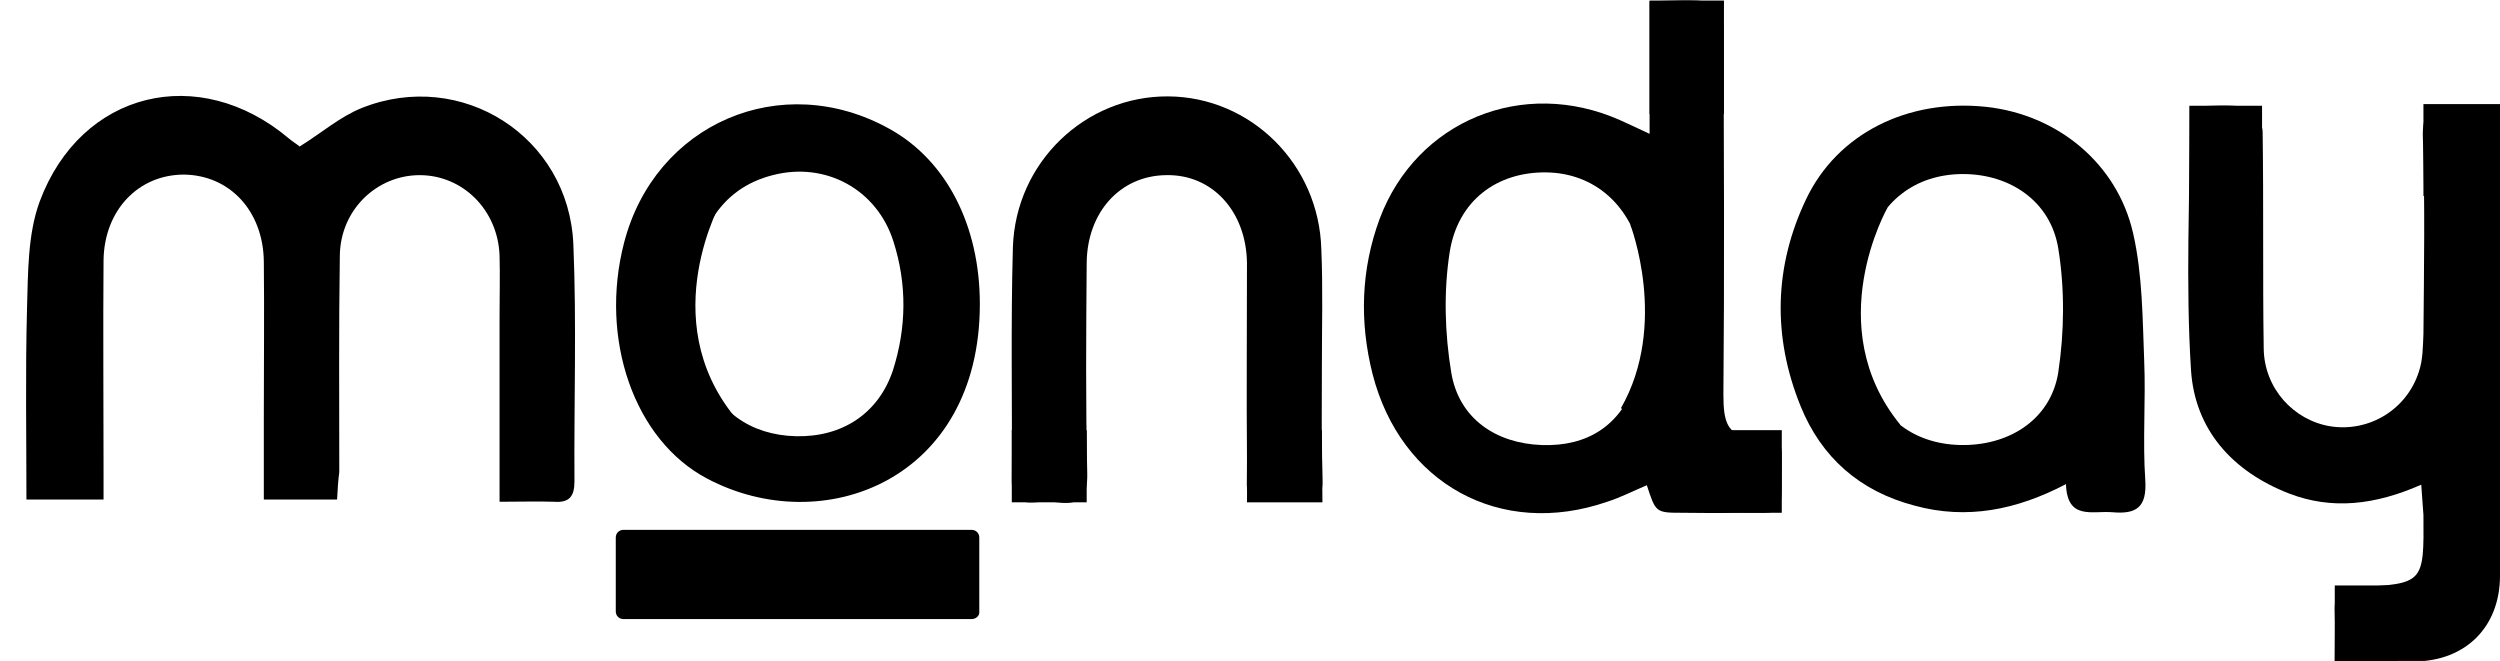
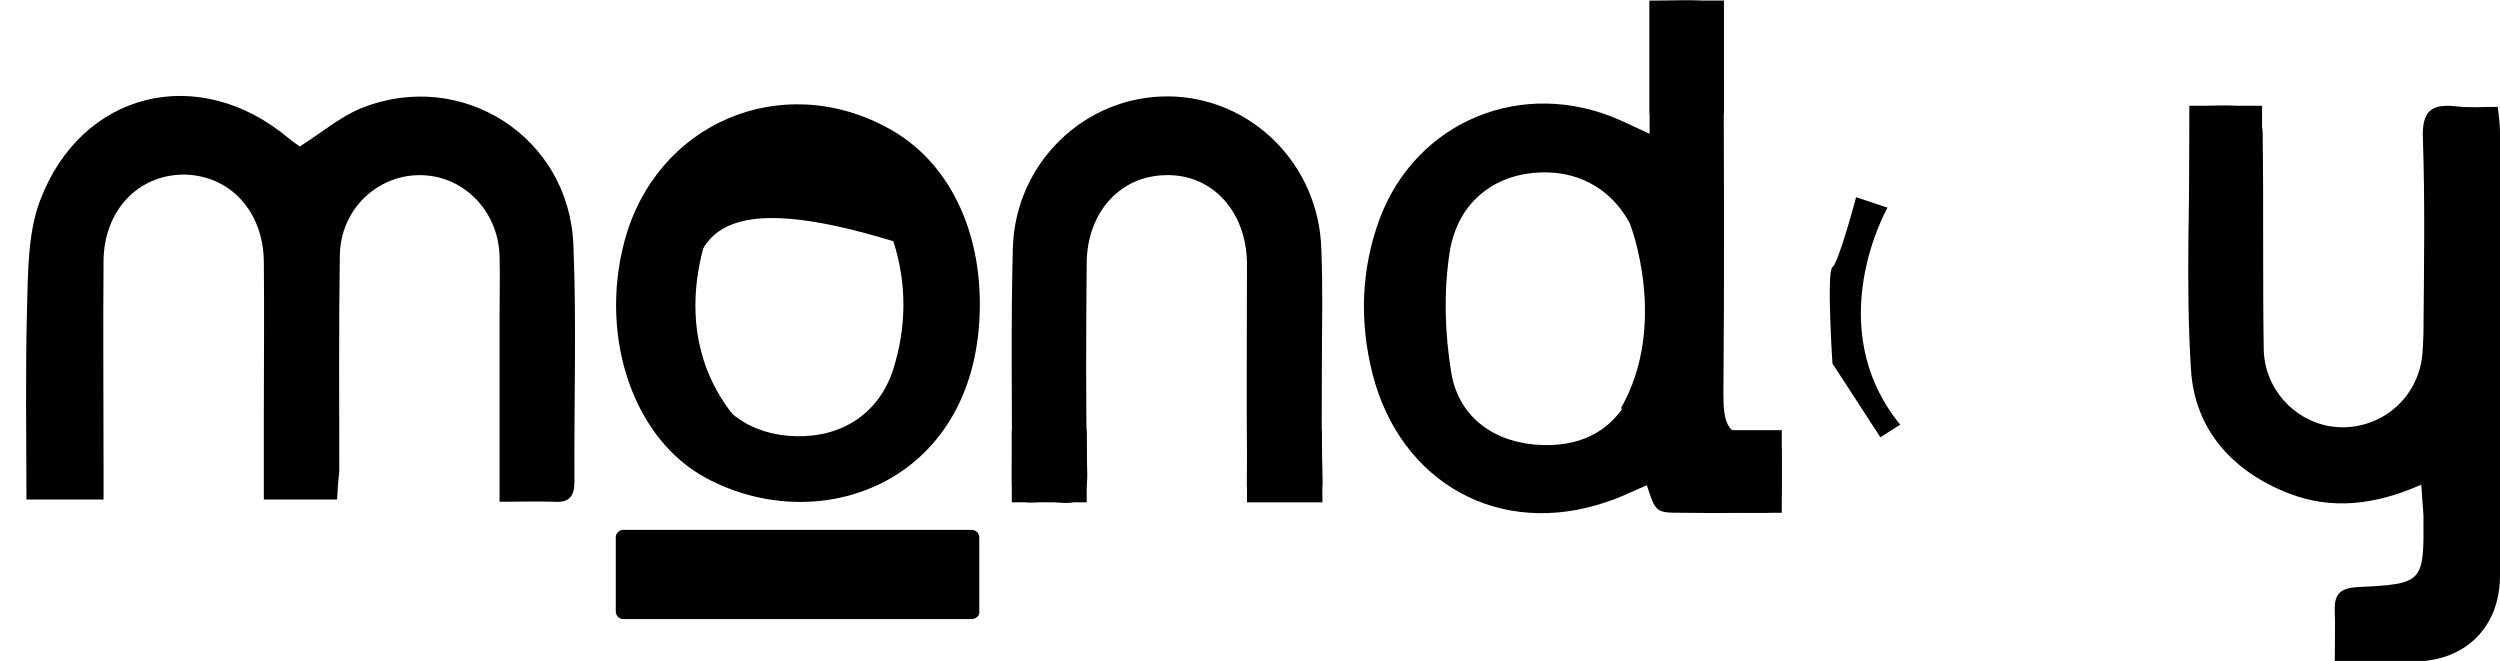
<svg xmlns="http://www.w3.org/2000/svg" version="1.1" id="Capa_1" x="0px" y="0px" viewBox="0 0 453.9 120" style="enable-background:new 0 0 453.9 120;" xml:space="preserve">
  <path d="M61.2,90.7c-4.4,0-8.6,0-13.3,0c0-5.4,0-10.5,0-15.6c0-9.2,0.1-18.4,0-27.6c-0.1-9.2-6.2-15.7-14.5-15.8 c-8.3,0-14.5,6.5-14.6,15.6c-0.1,12.6,0,25.1,0,37.7c0,1.7,0,3.5,0,5.7c-4.8,0-9.1,0-14,0c0-11.6-0.2-23.1,0.1-34.5 c0.2-6.6,0.1-13.6,2.3-19.6c7.5-20.1,28.9-25.2,45.2-11.5c0.7,0.6,1.4,1,2,1.5c3.9-2.4,7.3-5.4,11.3-7c18.1-7.2,37.6,5.2,38.4,24.8 c0.6,14.3,0.1,28.7,0.2,43c0,2.8-1,3.9-3.7,3.7c-3.1-0.1-6.2,0-9.9,0c0-11.7,0-22.7,0-33.6c0-3.7,0.1-7.4,0-11.1 c-0.3-8.3-6.7-14.6-14.5-14.6c-7.8,0-14.4,6.3-14.5,14.6c-0.2,13.1-0.1,26.2-0.1,39.3C61.4,87.2,61.3,88.8,61.2,90.7z" />
  <path d="M299.5,24.3c0-8.5,0-15.9,0-24.1c4.1,0,7.8-0.4,11.3,0.2c1,0.2,2.1,3.2,2.1,4.9c0.1,22.1,0.2,44.2,0,66.3 c0,5,0.6,8.4,6.8,7.4c3.1-0.5,3.9,1.3,3.8,4.2c-0.2,11.6,1.3,9.7-9.2,9.9c-3,0.1-6,0-9,0c-4.7,0-4.7-0.1-6.3-5c-2.4,1-4.7,2.2-7.2,3 c-19.4,6.7-37.5-3.3-42.6-23.2c-2.4-9.5-2.1-19,1.3-28.2c6.7-17.8,26-25.7,43.6-17.9C295.5,22.4,296.9,23.1,299.5,24.3z M299.3,57.1 c-0.5-4.4-0.6-7.4-1.2-10.3c-1.9-9.5-8.6-15.4-17.4-15.5c-8.8-0.1-16,5-17.5,14.5c-1.1,7.1-0.9,14.7,0.3,21.9 c1.4,8.3,8.1,12.8,16.4,13.1c8.3,0.3,14.3-3.5,17.1-11.5C298.2,65,298.6,60.3,299.3,57.1z" />
  <path d="M439.6,88c-8.4,3.7-16.2,4.6-24,1.6c-10.3-4-17.1-11.6-17.8-22.4c-1-15.6-0.2-31.4-0.2-47.9c3.7,0,7.2-0.4,10.6,0.2 c1.1,0.2,2.6,2.9,2.6,4.5c0.2,13.1,0,26.2,0.2,39.3c0.1,7.2,5.4,13,12.1,14.1c7,1.1,13.9-3,16.1-10c0.7-2.1,0.7-4.5,0.8-6.8 c0.1-11.8,0.3-23.7-0.1-35.5c-0.2-4.9,1.5-6.3,6-5.8c2.4,0.3,4.9,0.1,7.6,0.1c0.2,1.8,0.4,3.2,0.4,4.5c0,26.9,0,53.8,0,80.6 c0,9.3-6.2,15.5-15.5,15.6c-4.6,0-9.1,0-14.5,0c0-3.4,0.1-6.3,0-9.3c-0.1-2.9,1-4,4-4.2c12.2-0.6,12.2-0.7,12.1-13.1 C439.9,92,439.8,90.5,439.6,88z" />
-   <path d="M375.1,87.9c-9,4.7-18,6.5-27.5,3.9c-9.9-2.6-16.9-8.7-20.7-18.1c-5.1-12.6-4.8-25.3,1-37.5c5.7-12,18.5-18.3,32.7-16.8 c12.9,1.4,23.8,10.2,26.7,23c1.7,7.5,1.7,15.4,2,23.1c0.3,7.2-0.3,14.5,0.2,21.7c0.3,4.9-1.6,6.2-6,5.8 C379.9,92.7,375.3,94.5,375.1,87.9z M336.9,56.2c0.7,3.9,1.1,7.8,2.1,11.5c2.2,8.4,8.9,13.2,17.7,13.1c8.5-0.1,15.7-4.9,17-13.2 c1.1-7.3,1.2-15.1,0-22.5c-1.4-8.6-8.8-13.5-17.3-13.5c-8.6,0-15.2,5-17.4,13.5C338,48.8,337.6,52.5,336.9,56.2z" />
-   <path d="M177.9,55.2c0,32-28.5,42.8-49.5,31.7c-13.3-7-19.6-25.4-15.1-42.8c5.6-21.7,28.6-31.6,48.2-20.7 C171.8,29.1,177.9,40.9,177.9,55.2z M125.4,55.1c0.7,4,1.2,8.1,2.3,11.9c2.3,7.6,8.6,12,16.8,12.2c8.5,0.2,15-4.2,17.6-11.9 c2.5-7.8,2.6-15.7,0.1-23.5c-3-9.4-12.3-14.5-21.9-12C130.8,34.2,125.8,42.3,125.4,55.1z" />
+   <path d="M177.9,55.2c0,32-28.5,42.8-49.5,31.7c-13.3-7-19.6-25.4-15.1-42.8c5.6-21.7,28.6-31.6,48.2-20.7 C171.8,29.1,177.9,40.9,177.9,55.2z M125.4,55.1c0.7,4,1.2,8.1,2.3,11.9c2.3,7.6,8.6,12,16.8,12.2c8.5,0.2,15-4.2,17.6-11.9 c2.5-7.8,2.6-15.7,0.1-23.5C130.8,34.2,125.8,42.3,125.4,55.1z" />
  <path d="M240,66.4c0,6.9-0.1,13.8,0.1,20.7c0.1,3-0.9,4.3-4,4c-0.5-0.1-1.1,0-1.6,0c-9.5,0-8,0.4-8.1-7.8c-0.1-11.8,0-23.7,0-35.5 c-0.1-9.4-6.3-16.2-14.7-16c-8.3,0.1-14.3,6.7-14.4,15.9c-0.1,12.7-0.2,25.5,0.1,38.2c0.1,4.2-1.2,5.9-5.4,5.3 c-1.4-0.2-2.8-0.1-4.2,0c-2.9,0.2-4.1-0.9-4.1-3.9c0.1-14.1-0.2-28.3,0.2-42.4c0.5-15.5,13.2-27.5,28.2-27.4 c15,0.1,27.4,12.3,27.8,27.8C240.2,52.2,240,59.3,240,66.4C240,66.4,240,66.4,240,66.4z" />
  <path d="M342.7,37.7c0,0-12.3,21.5,2.3,39.4l-3.6,2.3L332.7,66c0,0-1.1-16.8,0-17.5s4.3-12.7,4.3-12.7L342.7,37.7z" />
  <path d="M131.1,36.3c0,0-12.3,21.5,2.3,39.4l-3.6,2.3l-8.8-13.5c0,0-1.1-16.8,0-17.5c1.1-0.7,4.3-12.7,4.3-12.7L131.1,36.3z" />
  <path d="M176.4,112.4h-63.2c-0.8,0-1.4-0.6-1.4-1.4V97.6c0-0.8,0.6-1.4,1.4-1.4h63.2c0.8,0,1.4,0.6,1.4,1.4V111 C177.9,111.8,177.2,112.4,176.4,112.4z" />
  <path d="M296,40.8c0,0,7,18.1-1.7,33.3l4.9,3.9c0,0,5.5-2.2,6-7.4c0.5-5.2,0.4-7.6,0.8-13s-1.8-19.3-1.8-19.3L296,40.8z" />
  <polygon points="183.7,91.2 197.3,91.2 197.3,78.1 183.7,78.1 " />
  <polygon points="226.4,91.2 240.1,91.2 240,78.1 226.5,78.1 " />
  <rect x="310.9" y="78.1" width="12.6" height="15" />
-   <rect x="423.9" y="106.3" width="11.3" height="13.7" />
-   <rect x="440" y="18.9" width="14" height="16.7" />
  <rect x="397.5" y="19.2" width="13.2" height="16.7" />
  <rect x="299.5" y="0.1" width="13.5" height="20.6" />
</svg>